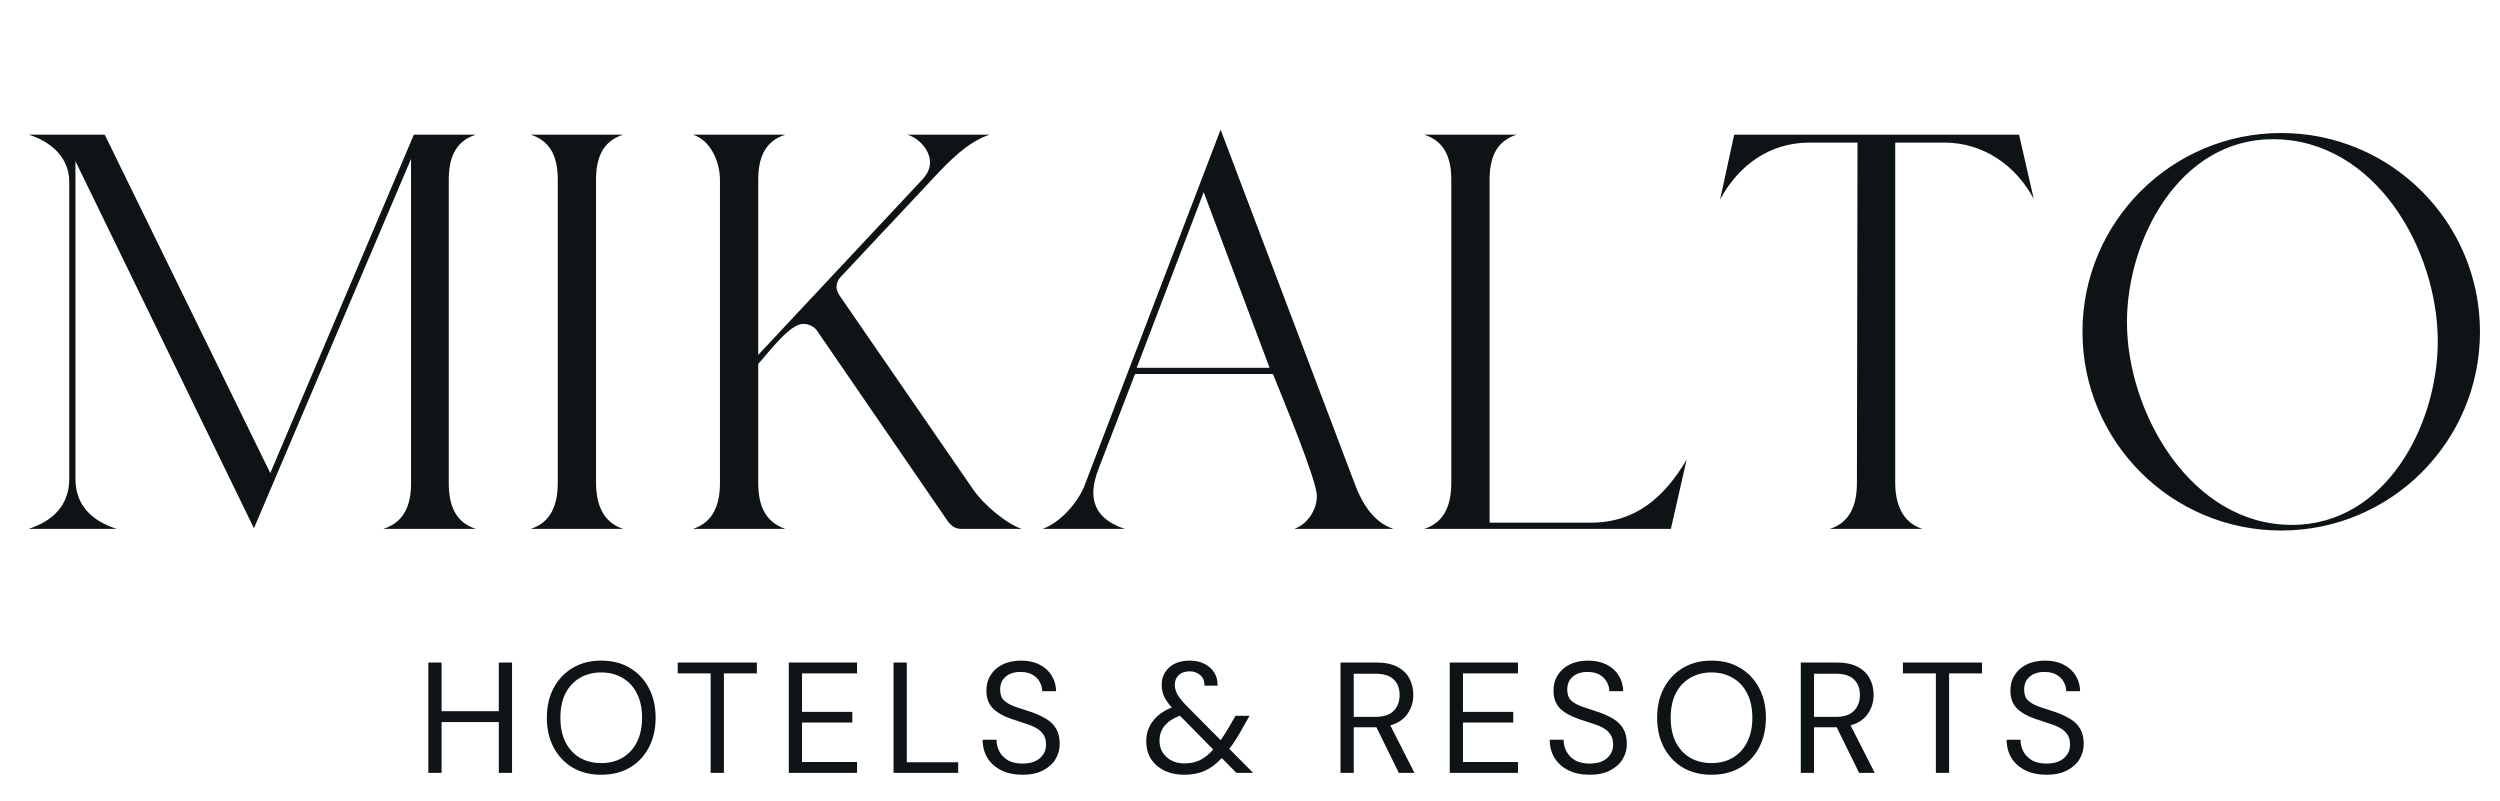
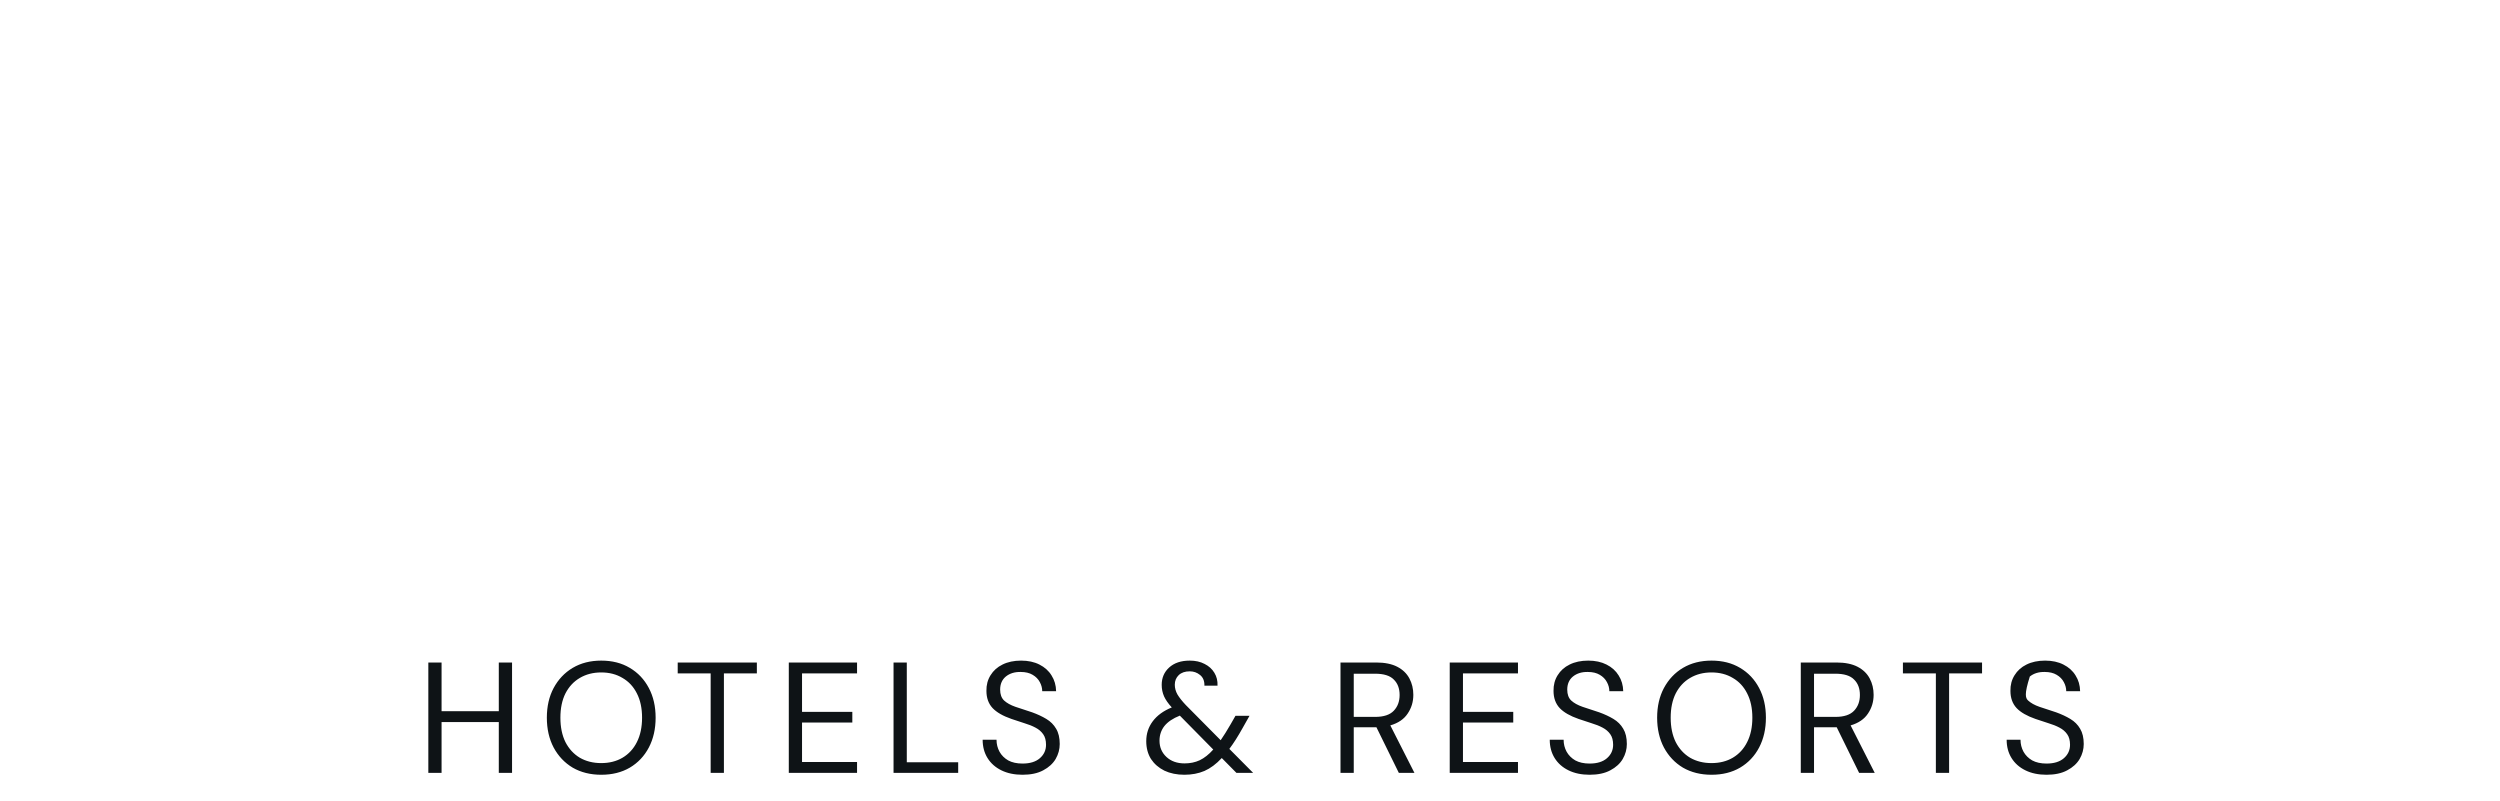
<svg xmlns="http://www.w3.org/2000/svg" width="156" height="50" viewBox="0 0 156 50" fill="none">
-   <path d="M4.322 11.357V29.873C4.322 31.524 3.303 32.508 1.792 33H7.273C5.762 32.508 4.708 31.559 4.708 29.873V10.057L15.846 32.965L25.649 9.916V30.154C25.649 31.454 25.262 32.578 23.927 33H29.689C28.354 32.578 28.003 31.419 28.003 30.154V11.216C28.003 9.951 28.354 8.827 29.689 8.405H25.824L16.865 29.522L6.535 8.405H1.792C3.162 8.827 4.322 9.811 4.322 11.357ZM38.88 33C37.58 32.578 37.193 31.384 37.193 30.119V11.216C37.193 9.951 37.545 8.827 38.88 8.405H33.118C34.453 8.827 34.804 9.951 34.804 11.216V30.119C34.804 31.384 34.453 32.578 33.118 33H38.88ZM44.925 11.216V30.119C44.925 31.384 44.574 32.578 43.239 33H49.001C47.666 32.543 47.314 31.419 47.314 30.119V22.705C47.912 22.073 49.247 20.211 50.125 20.211C50.477 20.211 50.828 20.387 51.004 20.668L59.155 32.543C59.366 32.824 59.612 33 59.963 33H63.758C62.774 32.684 61.368 31.454 60.771 30.611L52.374 18.419C52.269 18.243 52.198 18.103 52.198 17.892C52.198 17.681 52.304 17.435 52.444 17.295L58.277 11.076C59.225 10.057 60.42 8.827 61.755 8.405H56.625C57.328 8.616 58.031 9.354 58.031 10.127C58.031 10.549 57.855 10.865 57.574 11.181L47.314 22.143V11.216C47.314 9.951 47.666 8.827 49.001 8.405H43.239C44.363 8.757 44.925 10.127 44.925 11.216ZM70.192 33C69.103 32.649 68.225 31.981 68.225 30.751C68.225 30.259 68.365 29.732 68.541 29.276L70.825 23.338H79.433C79.96 24.673 82.173 29.943 82.173 30.962C82.173 31.805 81.576 32.719 80.768 33H86.952C85.722 32.614 84.984 31.384 84.563 30.259L76.165 8.089L67.663 30.33C67.241 31.384 66.152 32.614 65.063 33H70.192ZM70.93 22.951L75.111 11.989L79.222 22.951H70.93ZM104.263 33L105.247 28.678C103.877 30.997 102.085 32.614 99.274 32.614H92.95V11.216C92.95 9.951 93.301 8.827 94.636 8.405H88.874C90.209 8.827 90.561 9.951 90.561 11.216V30.119C90.561 31.384 90.209 32.578 88.874 33H104.263ZM107.335 12.446C108.494 10.303 110.426 8.897 112.921 8.897H115.908L115.872 30.119C115.872 31.384 115.521 32.578 114.186 33H119.948C118.648 32.578 118.262 31.349 118.262 30.119V8.897H121.318C123.743 8.897 125.78 10.303 126.905 12.411L125.991 8.405H108.213L107.335 12.446ZM129.946 20.703C129.946 27.554 135.497 33.105 142.349 33.105C149.2 33.105 154.751 27.554 154.751 20.703C154.751 13.851 149.2 8.3 142.349 8.3C135.497 8.3 129.946 13.851 129.946 20.703ZM132.722 20.105C132.722 14.941 135.989 8.686 141.822 8.686C148.216 8.686 152.116 15.573 152.116 21.3C152.116 26.5 148.884 32.754 143.016 32.754C136.727 32.754 132.722 25.762 132.722 20.105Z" fill="#0E1316" />
-   <path d="M26.728 48.227V41.34H27.554V44.38H31.125V41.34H31.952V48.227H31.125V45.059H27.554V48.227H26.728ZM37.517 48.345C36.842 48.345 36.248 48.197 35.737 47.902C35.232 47.6 34.835 47.181 34.546 46.643C34.264 46.105 34.123 45.485 34.123 44.783C34.123 44.082 34.264 43.465 34.546 42.934C34.835 42.396 35.232 41.976 35.737 41.675C36.248 41.373 36.842 41.222 37.517 41.222C38.199 41.222 38.793 41.373 39.298 41.675C39.809 41.976 40.206 42.396 40.488 42.934C40.77 43.465 40.911 44.082 40.911 44.783C40.911 45.485 40.77 46.105 40.488 46.643C40.206 47.181 39.809 47.6 39.298 47.902C38.793 48.197 38.199 48.345 37.517 48.345ZM37.517 47.617C38.022 47.617 38.465 47.505 38.845 47.282C39.232 47.053 39.531 46.728 39.741 46.308C39.957 45.882 40.065 45.374 40.065 44.783C40.065 44.193 39.957 43.688 39.741 43.268C39.531 42.849 39.232 42.527 38.845 42.304C38.465 42.075 38.022 41.96 37.517 41.96C37.012 41.96 36.566 42.075 36.179 42.304C35.799 42.527 35.501 42.849 35.284 43.268C35.074 43.688 34.969 44.193 34.969 44.783C34.969 45.374 35.074 45.882 35.284 46.308C35.501 46.728 35.799 47.053 36.179 47.282C36.566 47.505 37.012 47.617 37.517 47.617ZM44.345 48.227V42.019H42.289V41.34H47.228V42.019H45.172V48.227H44.345ZM49.221 48.227V41.34H53.48V42.019H50.047V44.419H53.185V45.088H50.047V47.548H53.48V48.227H49.221ZM55.757 48.227V41.34H56.584V47.567H59.791V48.227H55.757ZM63.806 48.345C63.301 48.345 62.861 48.253 62.487 48.069C62.114 47.886 61.825 47.63 61.622 47.302C61.419 46.974 61.317 46.593 61.317 46.161H62.183C62.183 46.429 62.245 46.679 62.37 46.908C62.494 47.131 62.675 47.312 62.911 47.449C63.153 47.581 63.452 47.646 63.806 47.646C64.272 47.646 64.632 47.535 64.888 47.312C65.144 47.089 65.272 46.81 65.272 46.475C65.272 46.2 65.213 45.98 65.095 45.816C64.977 45.646 64.816 45.508 64.612 45.403C64.416 45.298 64.186 45.206 63.924 45.128C63.668 45.049 63.399 44.96 63.117 44.862C62.586 44.678 62.192 44.452 61.937 44.183C61.681 43.908 61.553 43.55 61.553 43.111C61.546 42.744 61.632 42.419 61.809 42.137C61.986 41.848 62.235 41.625 62.556 41.468C62.884 41.304 63.271 41.222 63.717 41.222C64.157 41.222 64.537 41.304 64.859 41.468C65.186 41.632 65.439 41.858 65.616 42.147C65.8 42.435 65.895 42.763 65.901 43.131H65.035C65.035 42.94 64.986 42.753 64.888 42.57C64.79 42.38 64.639 42.225 64.435 42.107C64.239 41.989 63.989 41.93 63.688 41.93C63.314 41.924 63.006 42.019 62.763 42.216C62.527 42.412 62.409 42.685 62.409 43.032C62.409 43.327 62.491 43.554 62.655 43.711C62.825 43.868 63.061 44 63.363 44.105C63.665 44.203 64.012 44.318 64.406 44.449C64.734 44.567 65.029 44.705 65.291 44.862C65.554 45.019 65.757 45.223 65.901 45.472C66.052 45.721 66.127 46.039 66.127 46.426C66.127 46.754 66.042 47.066 65.872 47.361C65.701 47.649 65.442 47.886 65.095 48.069C64.754 48.253 64.324 48.345 63.806 48.345ZM73.907 48.345C73.435 48.345 73.018 48.259 72.658 48.089C72.303 47.912 72.025 47.669 71.821 47.361C71.625 47.046 71.526 46.675 71.526 46.249C71.526 45.783 71.661 45.37 71.93 45.01C72.205 44.642 72.602 44.354 73.12 44.144C72.897 43.901 72.736 43.672 72.638 43.455C72.54 43.232 72.49 42.993 72.49 42.737C72.49 42.298 72.644 41.937 72.953 41.655C73.268 41.366 73.697 41.222 74.242 41.222C74.596 41.222 74.904 41.291 75.166 41.429C75.429 41.56 75.632 41.743 75.776 41.98C75.921 42.216 75.986 42.484 75.973 42.786H75.156C75.163 42.491 75.071 42.268 74.881 42.117C74.697 41.966 74.484 41.891 74.242 41.891C73.946 41.891 73.717 41.97 73.553 42.127C73.389 42.285 73.307 42.484 73.307 42.727C73.307 42.937 73.363 43.14 73.474 43.337C73.592 43.534 73.766 43.754 73.996 43.996L76.17 46.19C76.36 45.915 76.567 45.584 76.79 45.197L77.094 44.665H77.97L77.537 45.433C77.249 45.951 76.973 46.384 76.711 46.731L78.196 48.227H77.153L76.239 47.302C75.891 47.676 75.53 47.944 75.156 48.108C74.783 48.266 74.366 48.345 73.907 48.345ZM72.353 46.22C72.353 46.626 72.497 46.964 72.785 47.233C73.074 47.502 73.451 47.636 73.917 47.636C74.264 47.636 74.579 47.571 74.861 47.44C75.15 47.302 75.432 47.079 75.707 46.771L73.622 44.655C73.189 44.826 72.868 45.042 72.658 45.305C72.454 45.567 72.353 45.872 72.353 46.22ZM83.647 48.227V41.34H85.871C86.408 41.34 86.848 41.429 87.189 41.606C87.53 41.783 87.782 42.025 87.946 42.334C88.11 42.642 88.192 42.983 88.192 43.357C88.192 43.79 88.074 44.18 87.838 44.528C87.609 44.875 87.248 45.121 86.756 45.265L88.261 48.227H87.287L85.89 45.383H85.831H84.474V48.227H83.647ZM84.474 44.734H85.811C86.343 44.734 86.73 44.606 86.972 44.35C87.215 44.095 87.336 43.767 87.336 43.367C87.336 42.96 87.215 42.639 86.972 42.403C86.736 42.16 86.346 42.039 85.802 42.039H84.474V44.734ZM90.463 48.227V41.34H94.722V42.019H91.289V44.419H94.427V45.088H91.289V47.548H94.722V48.227H90.463ZM99.193 48.345C98.688 48.345 98.249 48.253 97.875 48.069C97.501 47.886 97.213 47.63 97.009 47.302C96.806 46.974 96.704 46.593 96.704 46.161H97.57C97.57 46.429 97.632 46.679 97.757 46.908C97.882 47.131 98.062 47.312 98.298 47.449C98.541 47.581 98.839 47.646 99.193 47.646C99.659 47.646 100.02 47.535 100.275 47.312C100.531 47.089 100.659 46.81 100.659 46.475C100.659 46.2 100.6 45.98 100.482 45.816C100.364 45.646 100.203 45.508 100 45.403C99.803 45.298 99.574 45.206 99.311 45.128C99.055 45.049 98.787 44.96 98.505 44.862C97.973 44.678 97.58 44.452 97.324 44.183C97.068 43.908 96.94 43.55 96.94 43.111C96.934 42.744 97.019 42.419 97.196 42.137C97.373 41.848 97.622 41.625 97.944 41.468C98.272 41.304 98.659 41.222 99.105 41.222C99.544 41.222 99.924 41.304 100.246 41.468C100.574 41.632 100.826 41.858 101.003 42.147C101.187 42.435 101.282 42.763 101.289 43.131H100.423C100.423 42.94 100.374 42.753 100.275 42.57C100.177 42.38 100.026 42.225 99.823 42.107C99.626 41.989 99.377 41.93 99.075 41.93C98.701 41.924 98.393 42.019 98.15 42.216C97.914 42.412 97.796 42.685 97.796 43.032C97.796 43.327 97.878 43.554 98.042 43.711C98.213 43.868 98.449 44 98.751 44.105C99.052 44.203 99.4 44.318 99.793 44.449C100.121 44.567 100.416 44.705 100.679 44.862C100.941 45.019 101.144 45.223 101.289 45.472C101.44 45.721 101.515 46.039 101.515 46.426C101.515 46.754 101.43 47.066 101.259 47.361C101.089 47.649 100.83 47.886 100.482 48.069C100.141 48.253 99.711 48.345 99.193 48.345ZM106.799 48.345C106.124 48.345 105.53 48.197 105.018 47.902C104.513 47.6 104.117 47.181 103.828 46.643C103.546 46.105 103.405 45.485 103.405 44.783C103.405 44.082 103.546 43.465 103.828 42.934C104.117 42.396 104.513 41.976 105.018 41.675C105.53 41.373 106.124 41.222 106.799 41.222C107.481 41.222 108.075 41.373 108.58 41.675C109.091 41.976 109.488 42.396 109.77 42.934C110.052 43.465 110.193 44.082 110.193 44.783C110.193 45.485 110.052 46.105 109.77 46.643C109.488 47.181 109.091 47.6 108.58 47.902C108.075 48.197 107.481 48.345 106.799 48.345ZM106.799 47.617C107.304 47.617 107.747 47.505 108.127 47.282C108.514 47.053 108.813 46.728 109.022 46.308C109.239 45.882 109.347 45.374 109.347 44.783C109.347 44.193 109.239 43.688 109.022 43.268C108.813 42.849 108.514 42.527 108.127 42.304C107.747 42.075 107.304 41.96 106.799 41.96C106.294 41.96 105.848 42.075 105.461 42.304C105.081 42.527 104.782 42.849 104.566 43.268C104.356 43.688 104.251 44.193 104.251 44.783C104.251 45.374 104.356 45.882 104.566 46.308C104.782 46.728 105.081 47.053 105.461 47.282C105.848 47.505 106.294 47.617 106.799 47.617ZM112.369 48.227V41.34H114.592C115.13 41.34 115.57 41.429 115.911 41.606C116.252 41.783 116.504 42.025 116.668 42.334C116.832 42.642 116.914 42.983 116.914 43.357C116.914 43.79 116.796 44.18 116.56 44.528C116.33 44.875 115.97 45.121 115.478 45.265L116.983 48.227H116.009L114.612 45.383H114.553H113.195V48.227H112.369ZM113.195 44.734H114.533C115.065 44.734 115.452 44.606 115.694 44.35C115.937 44.095 116.058 43.767 116.058 43.367C116.058 42.96 115.937 42.639 115.694 42.403C115.458 42.16 115.068 42.039 114.524 42.039H113.195V44.734ZM120.798 48.227V42.019H118.742V41.34H123.68V42.019H121.624V48.227H120.798ZM127.704 48.345C127.199 48.345 126.759 48.253 126.385 48.069C126.012 47.886 125.723 47.63 125.52 47.302C125.316 46.974 125.215 46.593 125.215 46.161H126.08C126.08 46.429 126.143 46.679 126.267 46.908C126.392 47.131 126.572 47.312 126.808 47.449C127.051 47.581 127.35 47.646 127.704 47.646C128.169 47.646 128.53 47.535 128.786 47.312C129.042 47.089 129.17 46.81 129.17 46.475C129.17 46.2 129.111 45.98 128.992 45.816C128.874 45.646 128.714 45.508 128.51 45.403C128.314 45.298 128.084 45.206 127.822 45.128C127.566 45.049 127.297 44.96 127.015 44.862C126.484 44.678 126.09 44.452 125.835 44.183C125.579 43.908 125.451 43.55 125.451 43.111C125.444 42.744 125.53 42.419 125.707 42.137C125.884 41.848 126.133 41.625 126.454 41.468C126.782 41.304 127.169 41.222 127.615 41.222C128.055 41.222 128.435 41.304 128.756 41.468C129.084 41.632 129.337 41.858 129.514 42.147C129.698 42.435 129.793 42.763 129.799 43.131H128.933C128.933 42.94 128.884 42.753 128.786 42.57C128.688 42.38 128.537 42.225 128.333 42.107C128.137 41.989 127.887 41.93 127.586 41.93C127.212 41.924 126.904 42.019 126.661 42.216C126.425 42.412 126.307 42.685 126.307 43.032C126.307 43.327 126.389 43.554 126.553 43.711C126.723 43.868 126.959 44 127.261 44.105C127.563 44.203 127.91 44.318 128.304 44.449C128.632 44.567 128.927 44.705 129.189 44.862C129.452 45.019 129.655 45.223 129.799 45.472C129.95 45.721 130.025 46.039 130.025 46.426C130.025 46.754 129.94 47.066 129.77 47.361C129.599 47.649 129.34 47.886 128.992 48.069C128.651 48.253 128.222 48.345 127.704 48.345Z" fill="#0E1316" />
+   <path d="M26.728 48.227V41.34H27.554V44.38H31.125V41.34H31.952V48.227H31.125V45.059H27.554V48.227H26.728ZM37.517 48.345C36.842 48.345 36.248 48.197 35.737 47.902C35.232 47.6 34.835 47.181 34.546 46.643C34.264 46.105 34.123 45.485 34.123 44.783C34.123 44.082 34.264 43.465 34.546 42.934C34.835 42.396 35.232 41.976 35.737 41.675C36.248 41.373 36.842 41.222 37.517 41.222C38.199 41.222 38.793 41.373 39.298 41.675C39.809 41.976 40.206 42.396 40.488 42.934C40.77 43.465 40.911 44.082 40.911 44.783C40.911 45.485 40.77 46.105 40.488 46.643C40.206 47.181 39.809 47.6 39.298 47.902C38.793 48.197 38.199 48.345 37.517 48.345ZM37.517 47.617C38.022 47.617 38.465 47.505 38.845 47.282C39.232 47.053 39.531 46.728 39.741 46.308C39.957 45.882 40.065 45.374 40.065 44.783C40.065 44.193 39.957 43.688 39.741 43.268C39.531 42.849 39.232 42.527 38.845 42.304C38.465 42.075 38.022 41.96 37.517 41.96C37.012 41.96 36.566 42.075 36.179 42.304C35.799 42.527 35.501 42.849 35.284 43.268C35.074 43.688 34.969 44.193 34.969 44.783C34.969 45.374 35.074 45.882 35.284 46.308C35.501 46.728 35.799 47.053 36.179 47.282C36.566 47.505 37.012 47.617 37.517 47.617ZM44.345 48.227V42.019H42.289V41.34H47.228V42.019H45.172V48.227H44.345ZM49.221 48.227V41.34H53.48V42.019H50.047V44.419H53.185V45.088H50.047V47.548H53.48V48.227H49.221ZM55.757 48.227V41.34H56.584V47.567H59.791V48.227H55.757ZM63.806 48.345C63.301 48.345 62.861 48.253 62.487 48.069C62.114 47.886 61.825 47.63 61.622 47.302C61.419 46.974 61.317 46.593 61.317 46.161H62.183C62.183 46.429 62.245 46.679 62.37 46.908C62.494 47.131 62.675 47.312 62.911 47.449C63.153 47.581 63.452 47.646 63.806 47.646C64.272 47.646 64.632 47.535 64.888 47.312C65.144 47.089 65.272 46.81 65.272 46.475C65.272 46.2 65.213 45.98 65.095 45.816C64.977 45.646 64.816 45.508 64.612 45.403C64.416 45.298 64.186 45.206 63.924 45.128C63.668 45.049 63.399 44.96 63.117 44.862C62.586 44.678 62.192 44.452 61.937 44.183C61.681 43.908 61.553 43.55 61.553 43.111C61.546 42.744 61.632 42.419 61.809 42.137C61.986 41.848 62.235 41.625 62.556 41.468C62.884 41.304 63.271 41.222 63.717 41.222C64.157 41.222 64.537 41.304 64.859 41.468C65.186 41.632 65.439 41.858 65.616 42.147C65.8 42.435 65.895 42.763 65.901 43.131H65.035C65.035 42.94 64.986 42.753 64.888 42.57C64.79 42.38 64.639 42.225 64.435 42.107C64.239 41.989 63.989 41.93 63.688 41.93C63.314 41.924 63.006 42.019 62.763 42.216C62.527 42.412 62.409 42.685 62.409 43.032C62.409 43.327 62.491 43.554 62.655 43.711C62.825 43.868 63.061 44 63.363 44.105C63.665 44.203 64.012 44.318 64.406 44.449C64.734 44.567 65.029 44.705 65.291 44.862C65.554 45.019 65.757 45.223 65.901 45.472C66.052 45.721 66.127 46.039 66.127 46.426C66.127 46.754 66.042 47.066 65.872 47.361C65.701 47.649 65.442 47.886 65.095 48.069C64.754 48.253 64.324 48.345 63.806 48.345ZM73.907 48.345C73.435 48.345 73.018 48.259 72.658 48.089C72.303 47.912 72.025 47.669 71.821 47.361C71.625 47.046 71.526 46.675 71.526 46.249C71.526 45.783 71.661 45.37 71.93 45.01C72.205 44.642 72.602 44.354 73.12 44.144C72.897 43.901 72.736 43.672 72.638 43.455C72.54 43.232 72.49 42.993 72.49 42.737C72.49 42.298 72.644 41.937 72.953 41.655C73.268 41.366 73.697 41.222 74.242 41.222C74.596 41.222 74.904 41.291 75.166 41.429C75.429 41.56 75.632 41.743 75.776 41.98C75.921 42.216 75.986 42.484 75.973 42.786H75.156C75.163 42.491 75.071 42.268 74.881 42.117C74.697 41.966 74.484 41.891 74.242 41.891C73.946 41.891 73.717 41.97 73.553 42.127C73.389 42.285 73.307 42.484 73.307 42.727C73.307 42.937 73.363 43.14 73.474 43.337C73.592 43.534 73.766 43.754 73.996 43.996L76.17 46.19C76.36 45.915 76.567 45.584 76.79 45.197L77.094 44.665H77.97L77.537 45.433C77.249 45.951 76.973 46.384 76.711 46.731L78.196 48.227H77.153L76.239 47.302C75.891 47.676 75.53 47.944 75.156 48.108C74.783 48.266 74.366 48.345 73.907 48.345ZM72.353 46.22C72.353 46.626 72.497 46.964 72.785 47.233C73.074 47.502 73.451 47.636 73.917 47.636C74.264 47.636 74.579 47.571 74.861 47.44C75.15 47.302 75.432 47.079 75.707 46.771L73.622 44.655C73.189 44.826 72.868 45.042 72.658 45.305C72.454 45.567 72.353 45.872 72.353 46.22ZM83.647 48.227V41.34H85.871C86.408 41.34 86.848 41.429 87.189 41.606C87.53 41.783 87.782 42.025 87.946 42.334C88.11 42.642 88.192 42.983 88.192 43.357C88.192 43.79 88.074 44.18 87.838 44.528C87.609 44.875 87.248 45.121 86.756 45.265L88.261 48.227H87.287L85.89 45.383H85.831H84.474V48.227H83.647ZM84.474 44.734H85.811C86.343 44.734 86.73 44.606 86.972 44.35C87.215 44.095 87.336 43.767 87.336 43.367C87.336 42.96 87.215 42.639 86.972 42.403C86.736 42.16 86.346 42.039 85.802 42.039H84.474V44.734ZM90.463 48.227V41.34H94.722V42.019H91.289V44.419H94.427V45.088H91.289V47.548H94.722V48.227H90.463ZM99.193 48.345C98.688 48.345 98.249 48.253 97.875 48.069C97.501 47.886 97.213 47.63 97.009 47.302C96.806 46.974 96.704 46.593 96.704 46.161H97.57C97.57 46.429 97.632 46.679 97.757 46.908C97.882 47.131 98.062 47.312 98.298 47.449C98.541 47.581 98.839 47.646 99.193 47.646C99.659 47.646 100.02 47.535 100.275 47.312C100.531 47.089 100.659 46.81 100.659 46.475C100.659 46.2 100.6 45.98 100.482 45.816C100.364 45.646 100.203 45.508 100 45.403C99.803 45.298 99.574 45.206 99.311 45.128C99.055 45.049 98.787 44.96 98.505 44.862C97.973 44.678 97.58 44.452 97.324 44.183C97.068 43.908 96.94 43.55 96.94 43.111C96.934 42.744 97.019 42.419 97.196 42.137C97.373 41.848 97.622 41.625 97.944 41.468C98.272 41.304 98.659 41.222 99.105 41.222C99.544 41.222 99.924 41.304 100.246 41.468C100.574 41.632 100.826 41.858 101.003 42.147C101.187 42.435 101.282 42.763 101.289 43.131H100.423C100.423 42.94 100.374 42.753 100.275 42.57C100.177 42.38 100.026 42.225 99.823 42.107C99.626 41.989 99.377 41.93 99.075 41.93C98.701 41.924 98.393 42.019 98.15 42.216C97.914 42.412 97.796 42.685 97.796 43.032C97.796 43.327 97.878 43.554 98.042 43.711C98.213 43.868 98.449 44 98.751 44.105C99.052 44.203 99.4 44.318 99.793 44.449C100.121 44.567 100.416 44.705 100.679 44.862C100.941 45.019 101.144 45.223 101.289 45.472C101.44 45.721 101.515 46.039 101.515 46.426C101.515 46.754 101.43 47.066 101.259 47.361C101.089 47.649 100.83 47.886 100.482 48.069C100.141 48.253 99.711 48.345 99.193 48.345ZM106.799 48.345C106.124 48.345 105.53 48.197 105.018 47.902C104.513 47.6 104.117 47.181 103.828 46.643C103.546 46.105 103.405 45.485 103.405 44.783C103.405 44.082 103.546 43.465 103.828 42.934C104.117 42.396 104.513 41.976 105.018 41.675C105.53 41.373 106.124 41.222 106.799 41.222C107.481 41.222 108.075 41.373 108.58 41.675C109.091 41.976 109.488 42.396 109.77 42.934C110.052 43.465 110.193 44.082 110.193 44.783C110.193 45.485 110.052 46.105 109.77 46.643C109.488 47.181 109.091 47.6 108.58 47.902C108.075 48.197 107.481 48.345 106.799 48.345ZM106.799 47.617C107.304 47.617 107.747 47.505 108.127 47.282C108.514 47.053 108.813 46.728 109.022 46.308C109.239 45.882 109.347 45.374 109.347 44.783C109.347 44.193 109.239 43.688 109.022 43.268C108.813 42.849 108.514 42.527 108.127 42.304C107.747 42.075 107.304 41.96 106.799 41.96C106.294 41.96 105.848 42.075 105.461 42.304C105.081 42.527 104.782 42.849 104.566 43.268C104.356 43.688 104.251 44.193 104.251 44.783C104.251 45.374 104.356 45.882 104.566 46.308C104.782 46.728 105.081 47.053 105.461 47.282C105.848 47.505 106.294 47.617 106.799 47.617ZM112.369 48.227V41.34H114.592C115.13 41.34 115.57 41.429 115.911 41.606C116.252 41.783 116.504 42.025 116.668 42.334C116.832 42.642 116.914 42.983 116.914 43.357C116.914 43.79 116.796 44.18 116.56 44.528C116.33 44.875 115.97 45.121 115.478 45.265L116.983 48.227H116.009L114.612 45.383H114.553H113.195V48.227H112.369ZM113.195 44.734H114.533C115.065 44.734 115.452 44.606 115.694 44.35C115.937 44.095 116.058 43.767 116.058 43.367C116.058 42.96 115.937 42.639 115.694 42.403C115.458 42.16 115.068 42.039 114.524 42.039H113.195V44.734ZM120.798 48.227V42.019H118.742V41.34H123.68V42.019H121.624V48.227H120.798ZM127.704 48.345C127.199 48.345 126.759 48.253 126.385 48.069C126.012 47.886 125.723 47.63 125.52 47.302C125.316 46.974 125.215 46.593 125.215 46.161H126.08C126.08 46.429 126.143 46.679 126.267 46.908C126.392 47.131 126.572 47.312 126.808 47.449C127.051 47.581 127.35 47.646 127.704 47.646C128.169 47.646 128.53 47.535 128.786 47.312C129.042 47.089 129.17 46.81 129.17 46.475C129.17 46.2 129.111 45.98 128.992 45.816C128.874 45.646 128.714 45.508 128.51 45.403C128.314 45.298 128.084 45.206 127.822 45.128C127.566 45.049 127.297 44.96 127.015 44.862C126.484 44.678 126.09 44.452 125.835 44.183C125.579 43.908 125.451 43.55 125.451 43.111C125.444 42.744 125.53 42.419 125.707 42.137C125.884 41.848 126.133 41.625 126.454 41.468C126.782 41.304 127.169 41.222 127.615 41.222C128.055 41.222 128.435 41.304 128.756 41.468C129.084 41.632 129.337 41.858 129.514 42.147C129.698 42.435 129.793 42.763 129.799 43.131H128.933C128.933 42.94 128.884 42.753 128.786 42.57C128.688 42.38 128.537 42.225 128.333 42.107C128.137 41.989 127.887 41.93 127.586 41.93C127.212 41.924 126.904 42.019 126.661 42.216C126.307 43.327 126.389 43.554 126.553 43.711C126.723 43.868 126.959 44 127.261 44.105C127.563 44.203 127.91 44.318 128.304 44.449C128.632 44.567 128.927 44.705 129.189 44.862C129.452 45.019 129.655 45.223 129.799 45.472C129.95 45.721 130.025 46.039 130.025 46.426C130.025 46.754 129.94 47.066 129.77 47.361C129.599 47.649 129.34 47.886 128.992 48.069C128.651 48.253 128.222 48.345 127.704 48.345Z" fill="#0E1316" />
</svg>